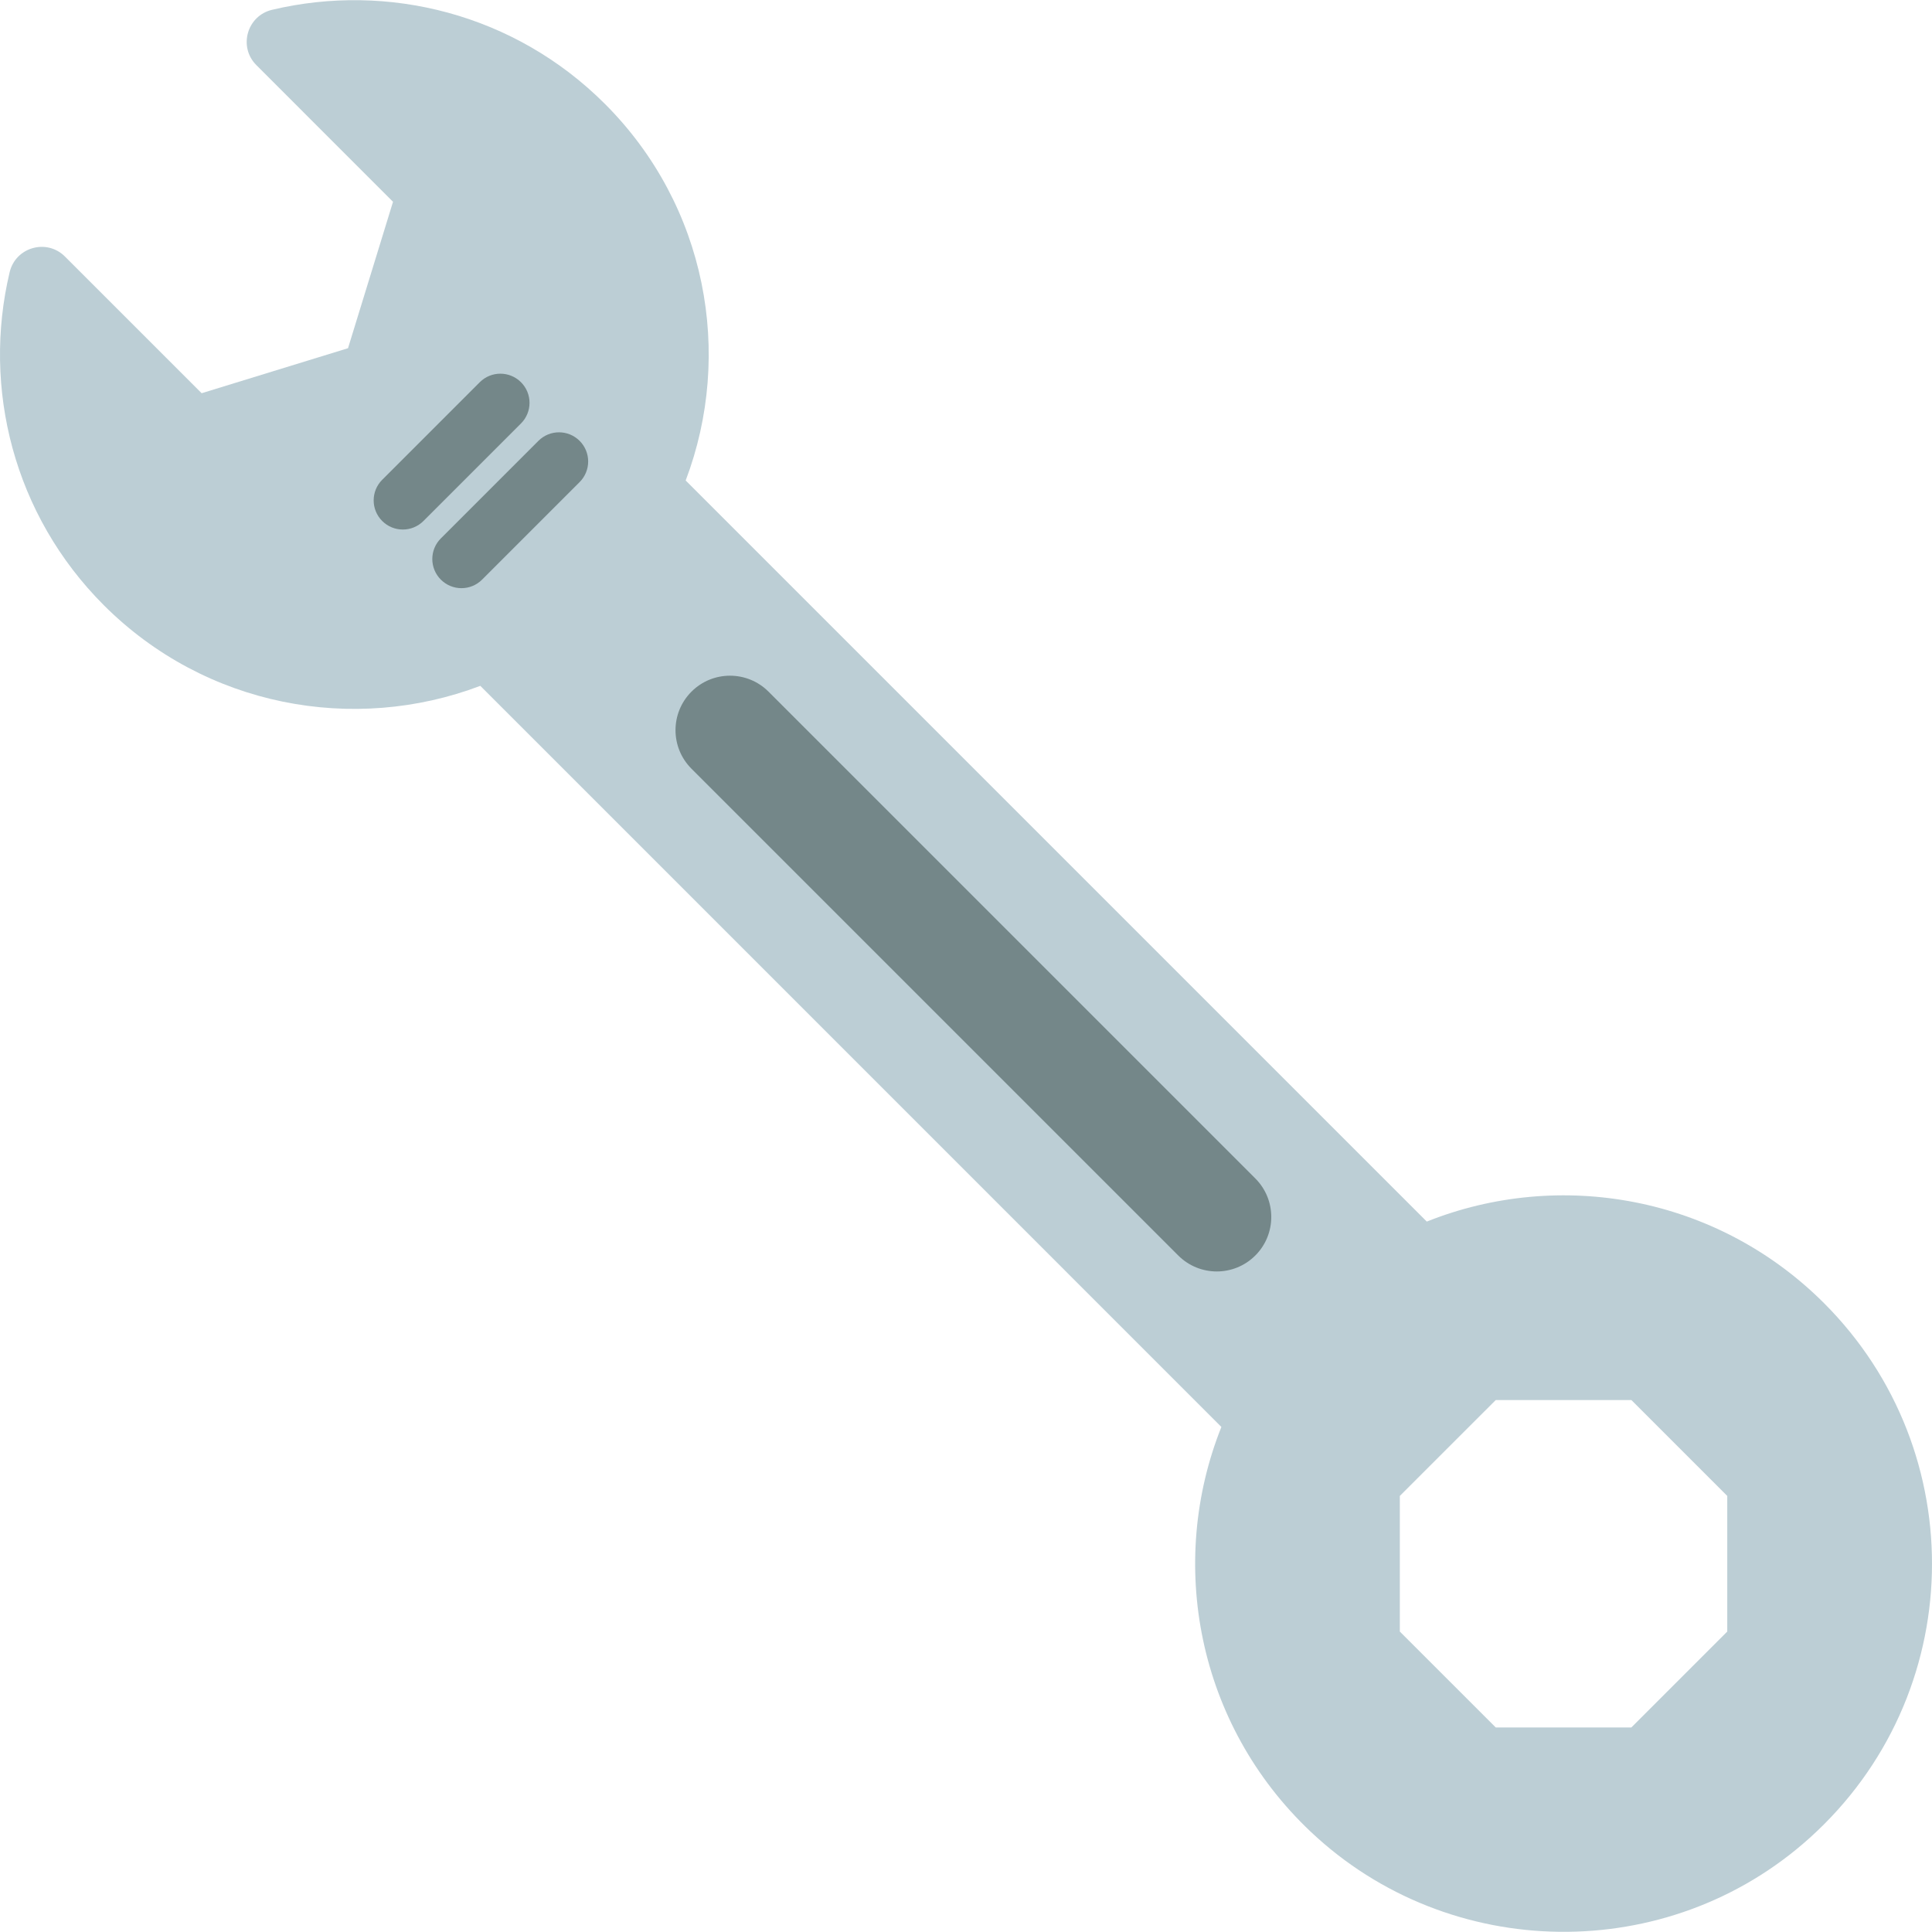
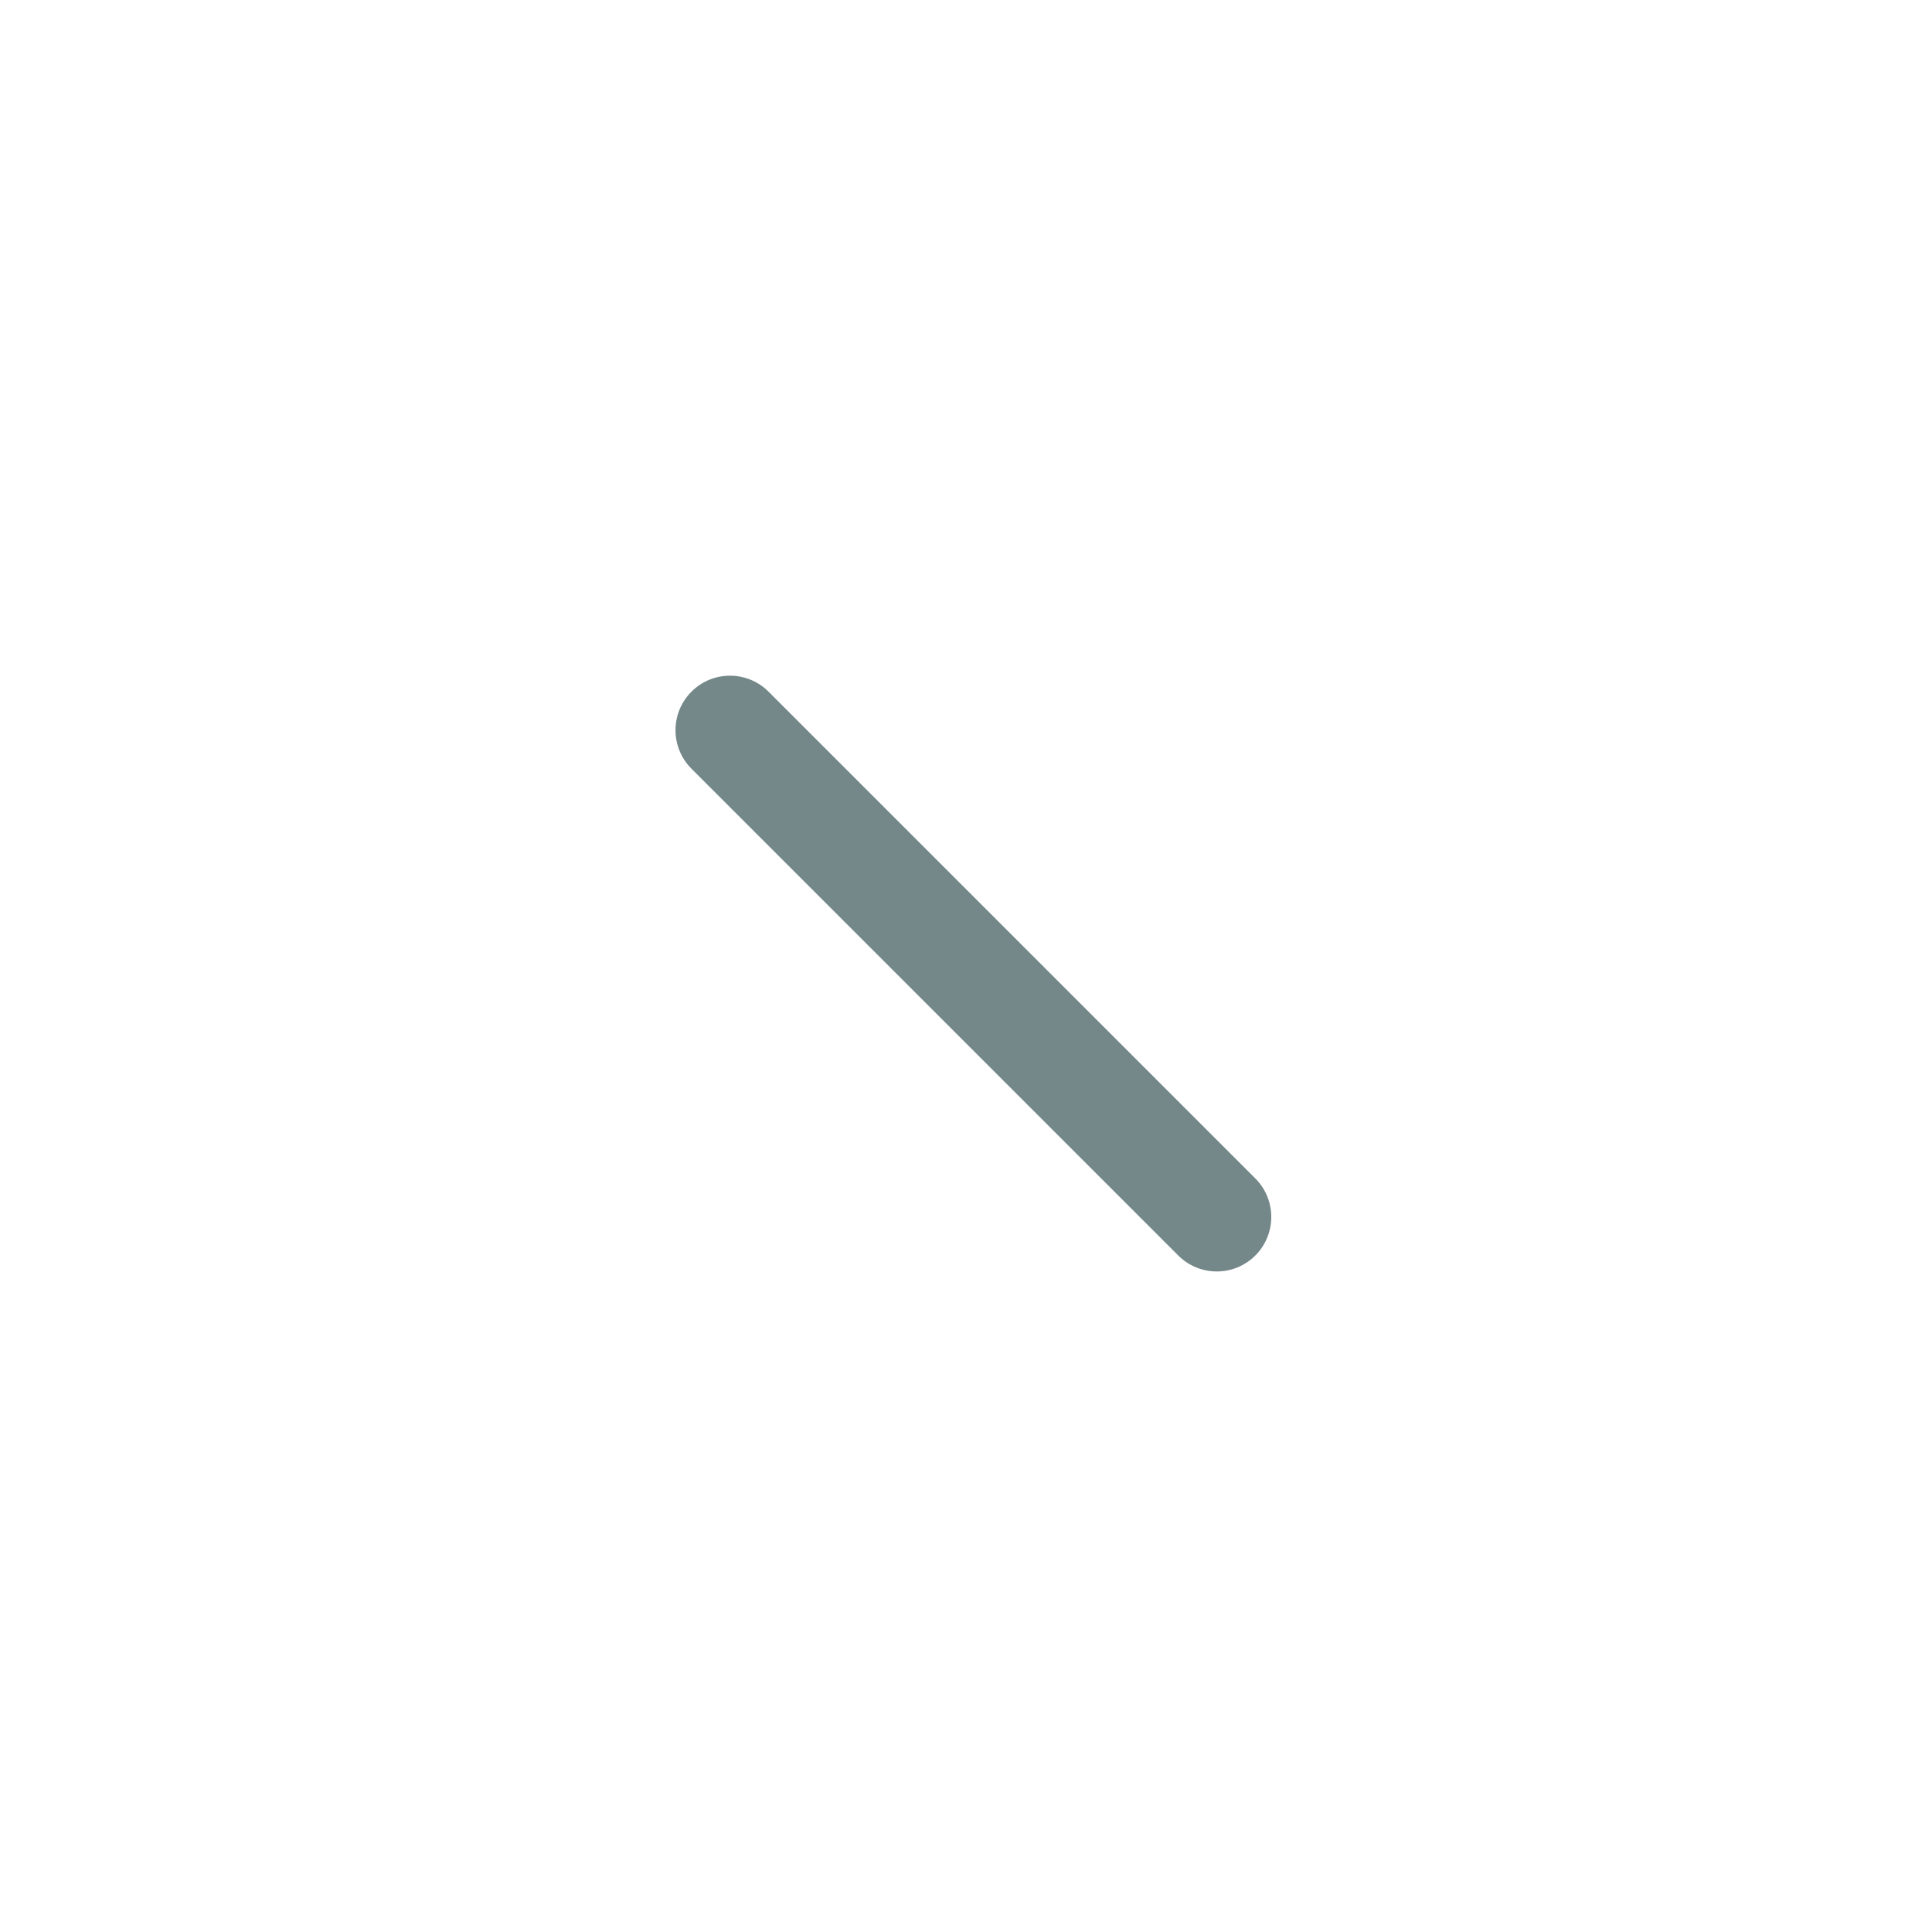
<svg xmlns="http://www.w3.org/2000/svg" version="1.1" id="Capa_1" x="0px" y="0px" viewBox="0 0 512 512" style="enable-background:new 0 0 512 512;" xml:space="preserve">
-   <path style="fill:#BCCED5;" d="M483.401,345.363c-28.469-28.459-70.133-35.669-105.287-21.63L181.713,127.332  c12.7-33.496,5.593-72.801-21.383-99.777C136.403,3.628,102.774-4.694,72.1,2.598c-6.643,1.576-8.992,9.837-4.161,14.657  l36.215,36.225l-11.928,38.8l-38.79,11.927L17.211,67.983C12.38,63.152,4.13,65.501,2.554,72.144  c-7.292,30.674,1.03,64.303,24.957,88.24c26.976,26.966,66.27,34.083,99.777,21.373l196.391,196.401  c-14.358,35.978-6.479,78.775,23.669,107.265c36.72,34.701,94.637,35.473,132.201,1.679  C521.491,449.373,522.778,384.74,483.401,345.363z M457.741,432.381l-25.413,25.413h-35.937l-25.422-25.413v-35.945l25.422-25.413  h35.937l25.413,25.413V432.381z" />
  <g>
-     <path style="fill:#748789;" d="M122.292,155.871c-1.978,0-3.954-0.754-5.463-2.263c-3.017-3.017-3.017-7.908,0-10.925   l25.852-25.851c3.018-3.018,7.908-3.017,10.926,0c3.017,3.017,3.017,7.908,0,10.925l-25.852,25.851   C126.246,155.117,124.268,155.871,122.292,155.871z" />
-     <path style="fill:#748789;" d="M106.753,140.333c-1.978,0-3.954-0.754-5.463-2.263c-3.017-3.017-3.017-7.908,0-10.925   l25.852-25.851c3.018-3.017,7.908-3.017,10.926,0c3.017,3.017,3.017,7.908,0,10.925l-25.852,25.851   C110.707,139.578,108.73,140.333,106.753,140.333z" />
    <path style="fill:#748789;" d="M332.672,332.72L332.672,332.72c-5.639,5.639-14.781,5.639-20.42,0L183.247,203.716   c-5.639-5.639-5.639-14.781,0-20.42l0,0c5.639-5.639,14.781-5.639,20.42,0L332.671,312.3   C338.31,317.938,338.31,327.081,332.672,332.72z" />
  </g>
  <g>
</g>
  <g>
</g>
  <g>
</g>
  <g>
</g>
  <g>
</g>
  <g>
</g>
  <g>
</g>
  <g>
</g>
  <g>
</g>
  <g>
</g>
  <g>
</g>
  <g>
</g>
  <g>
</g>
  <g>
</g>
  <g>
</g>
</svg>